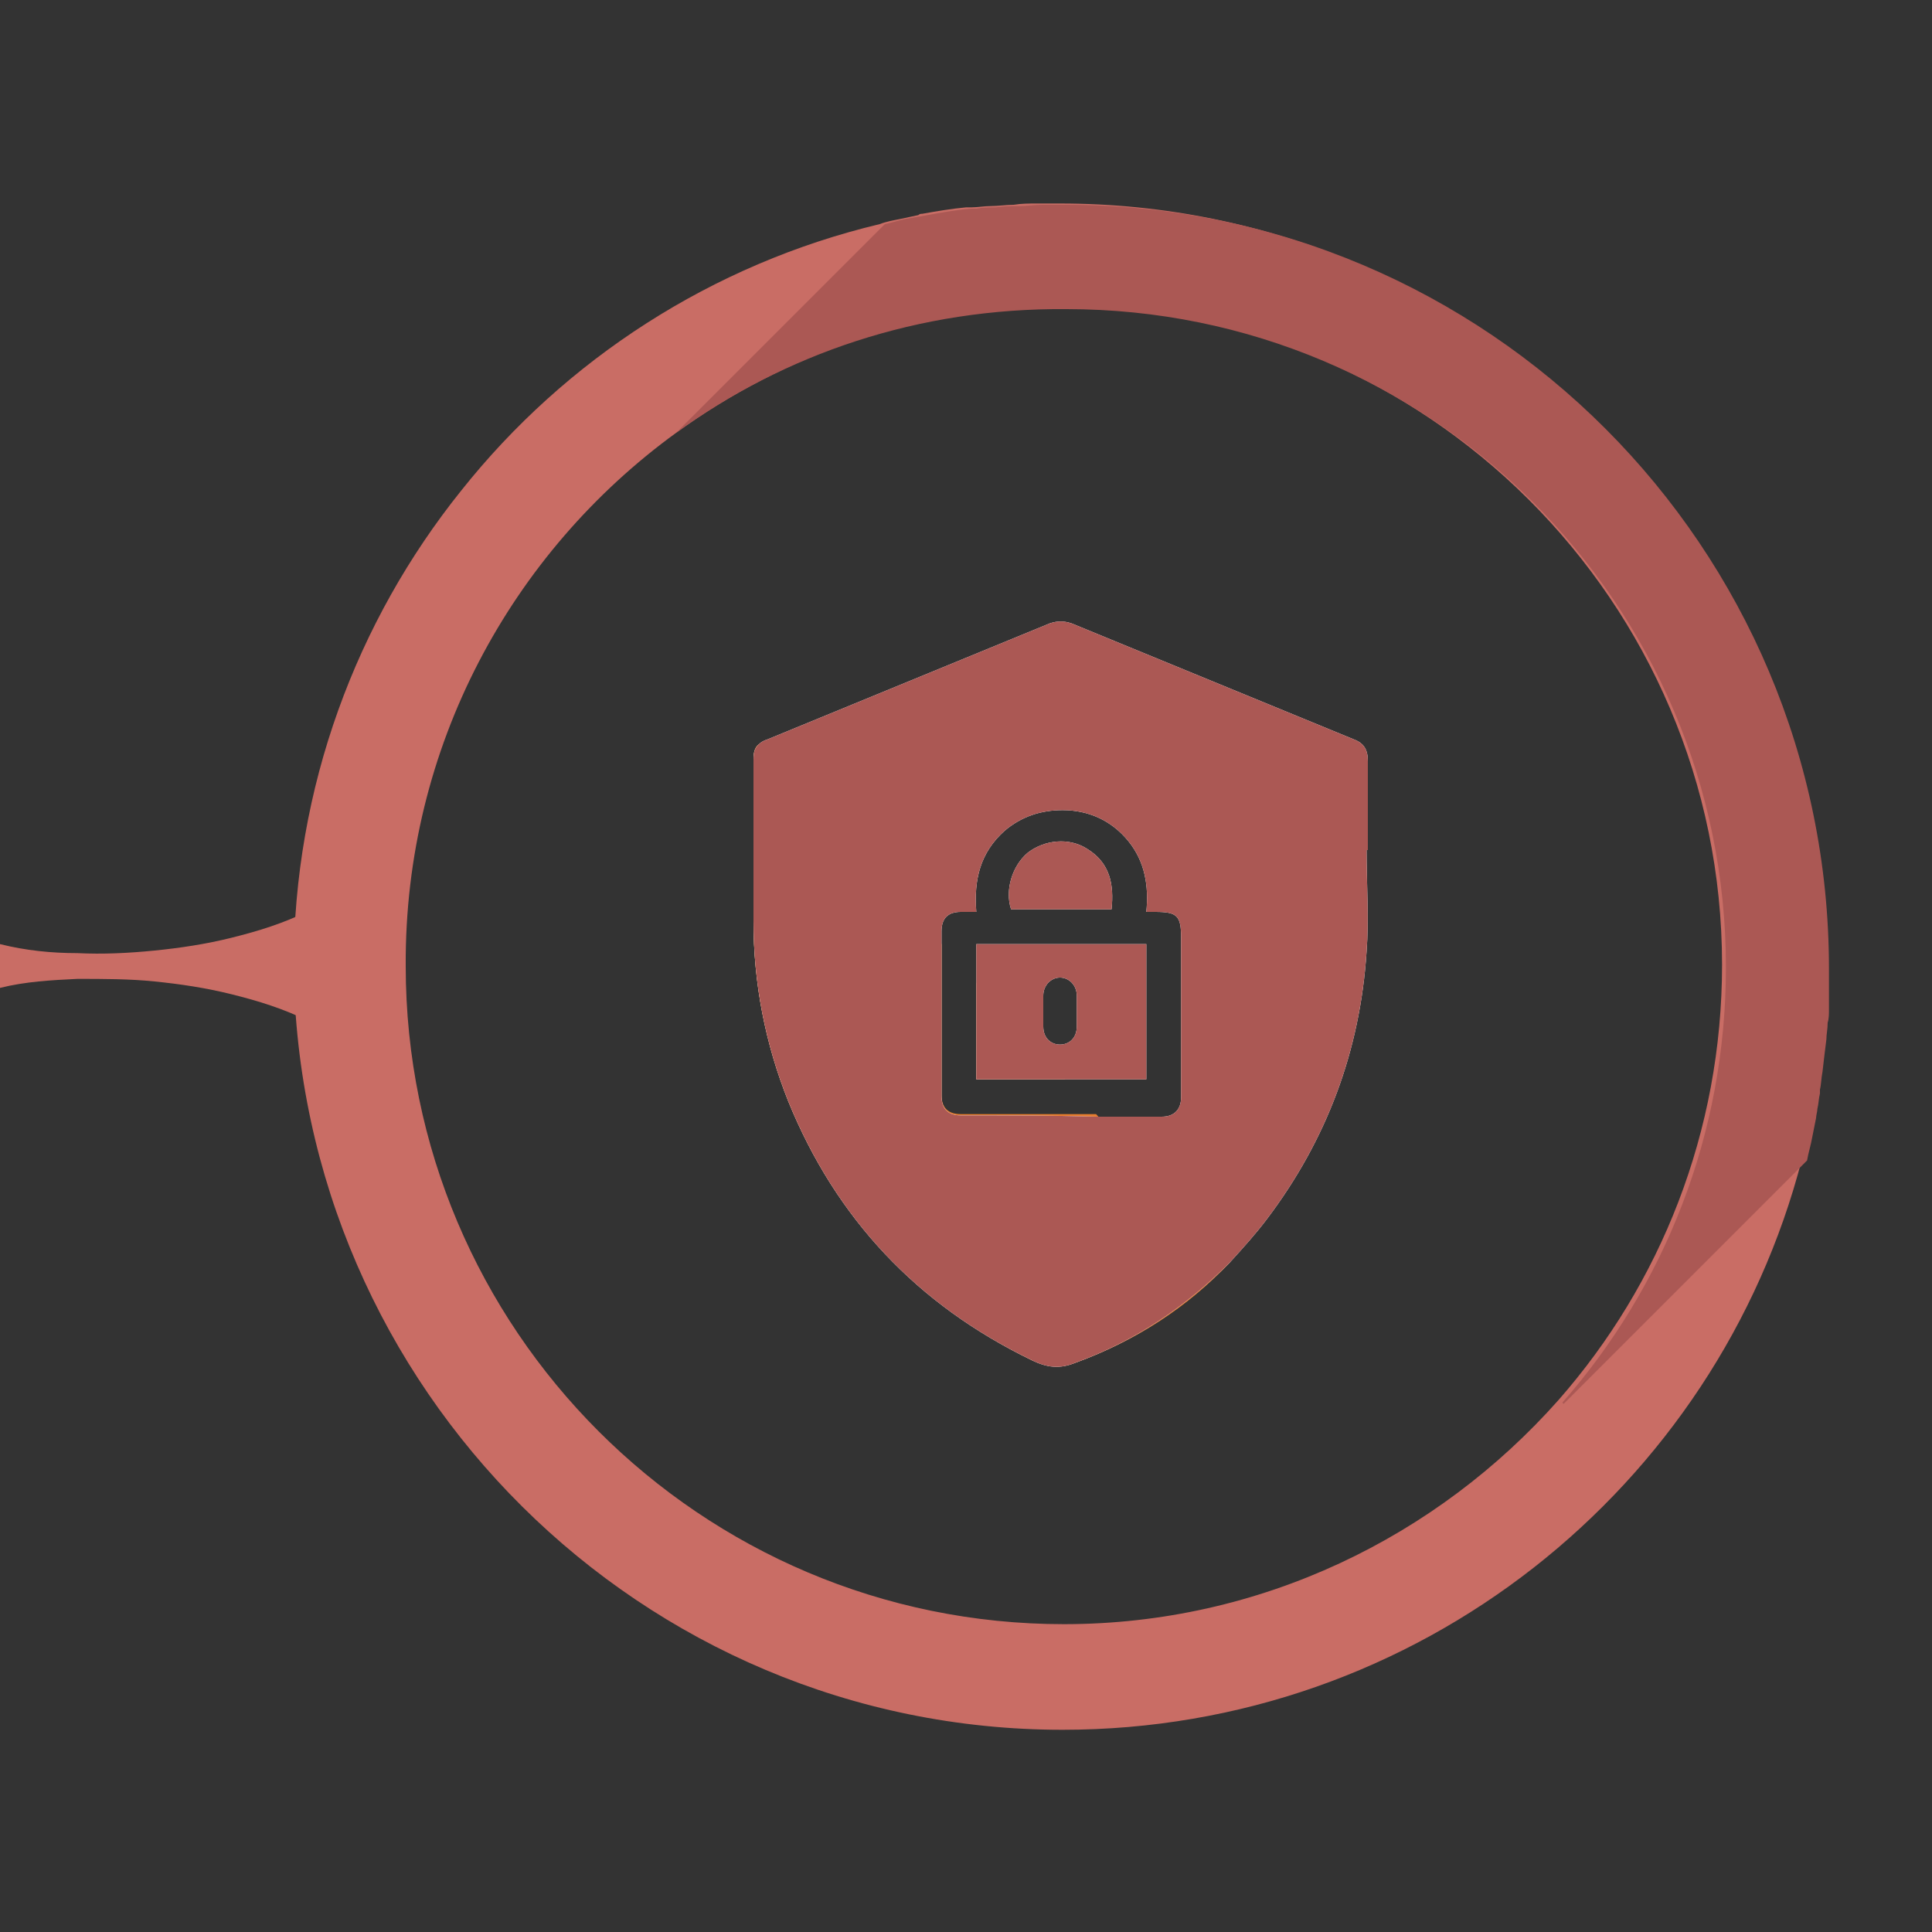
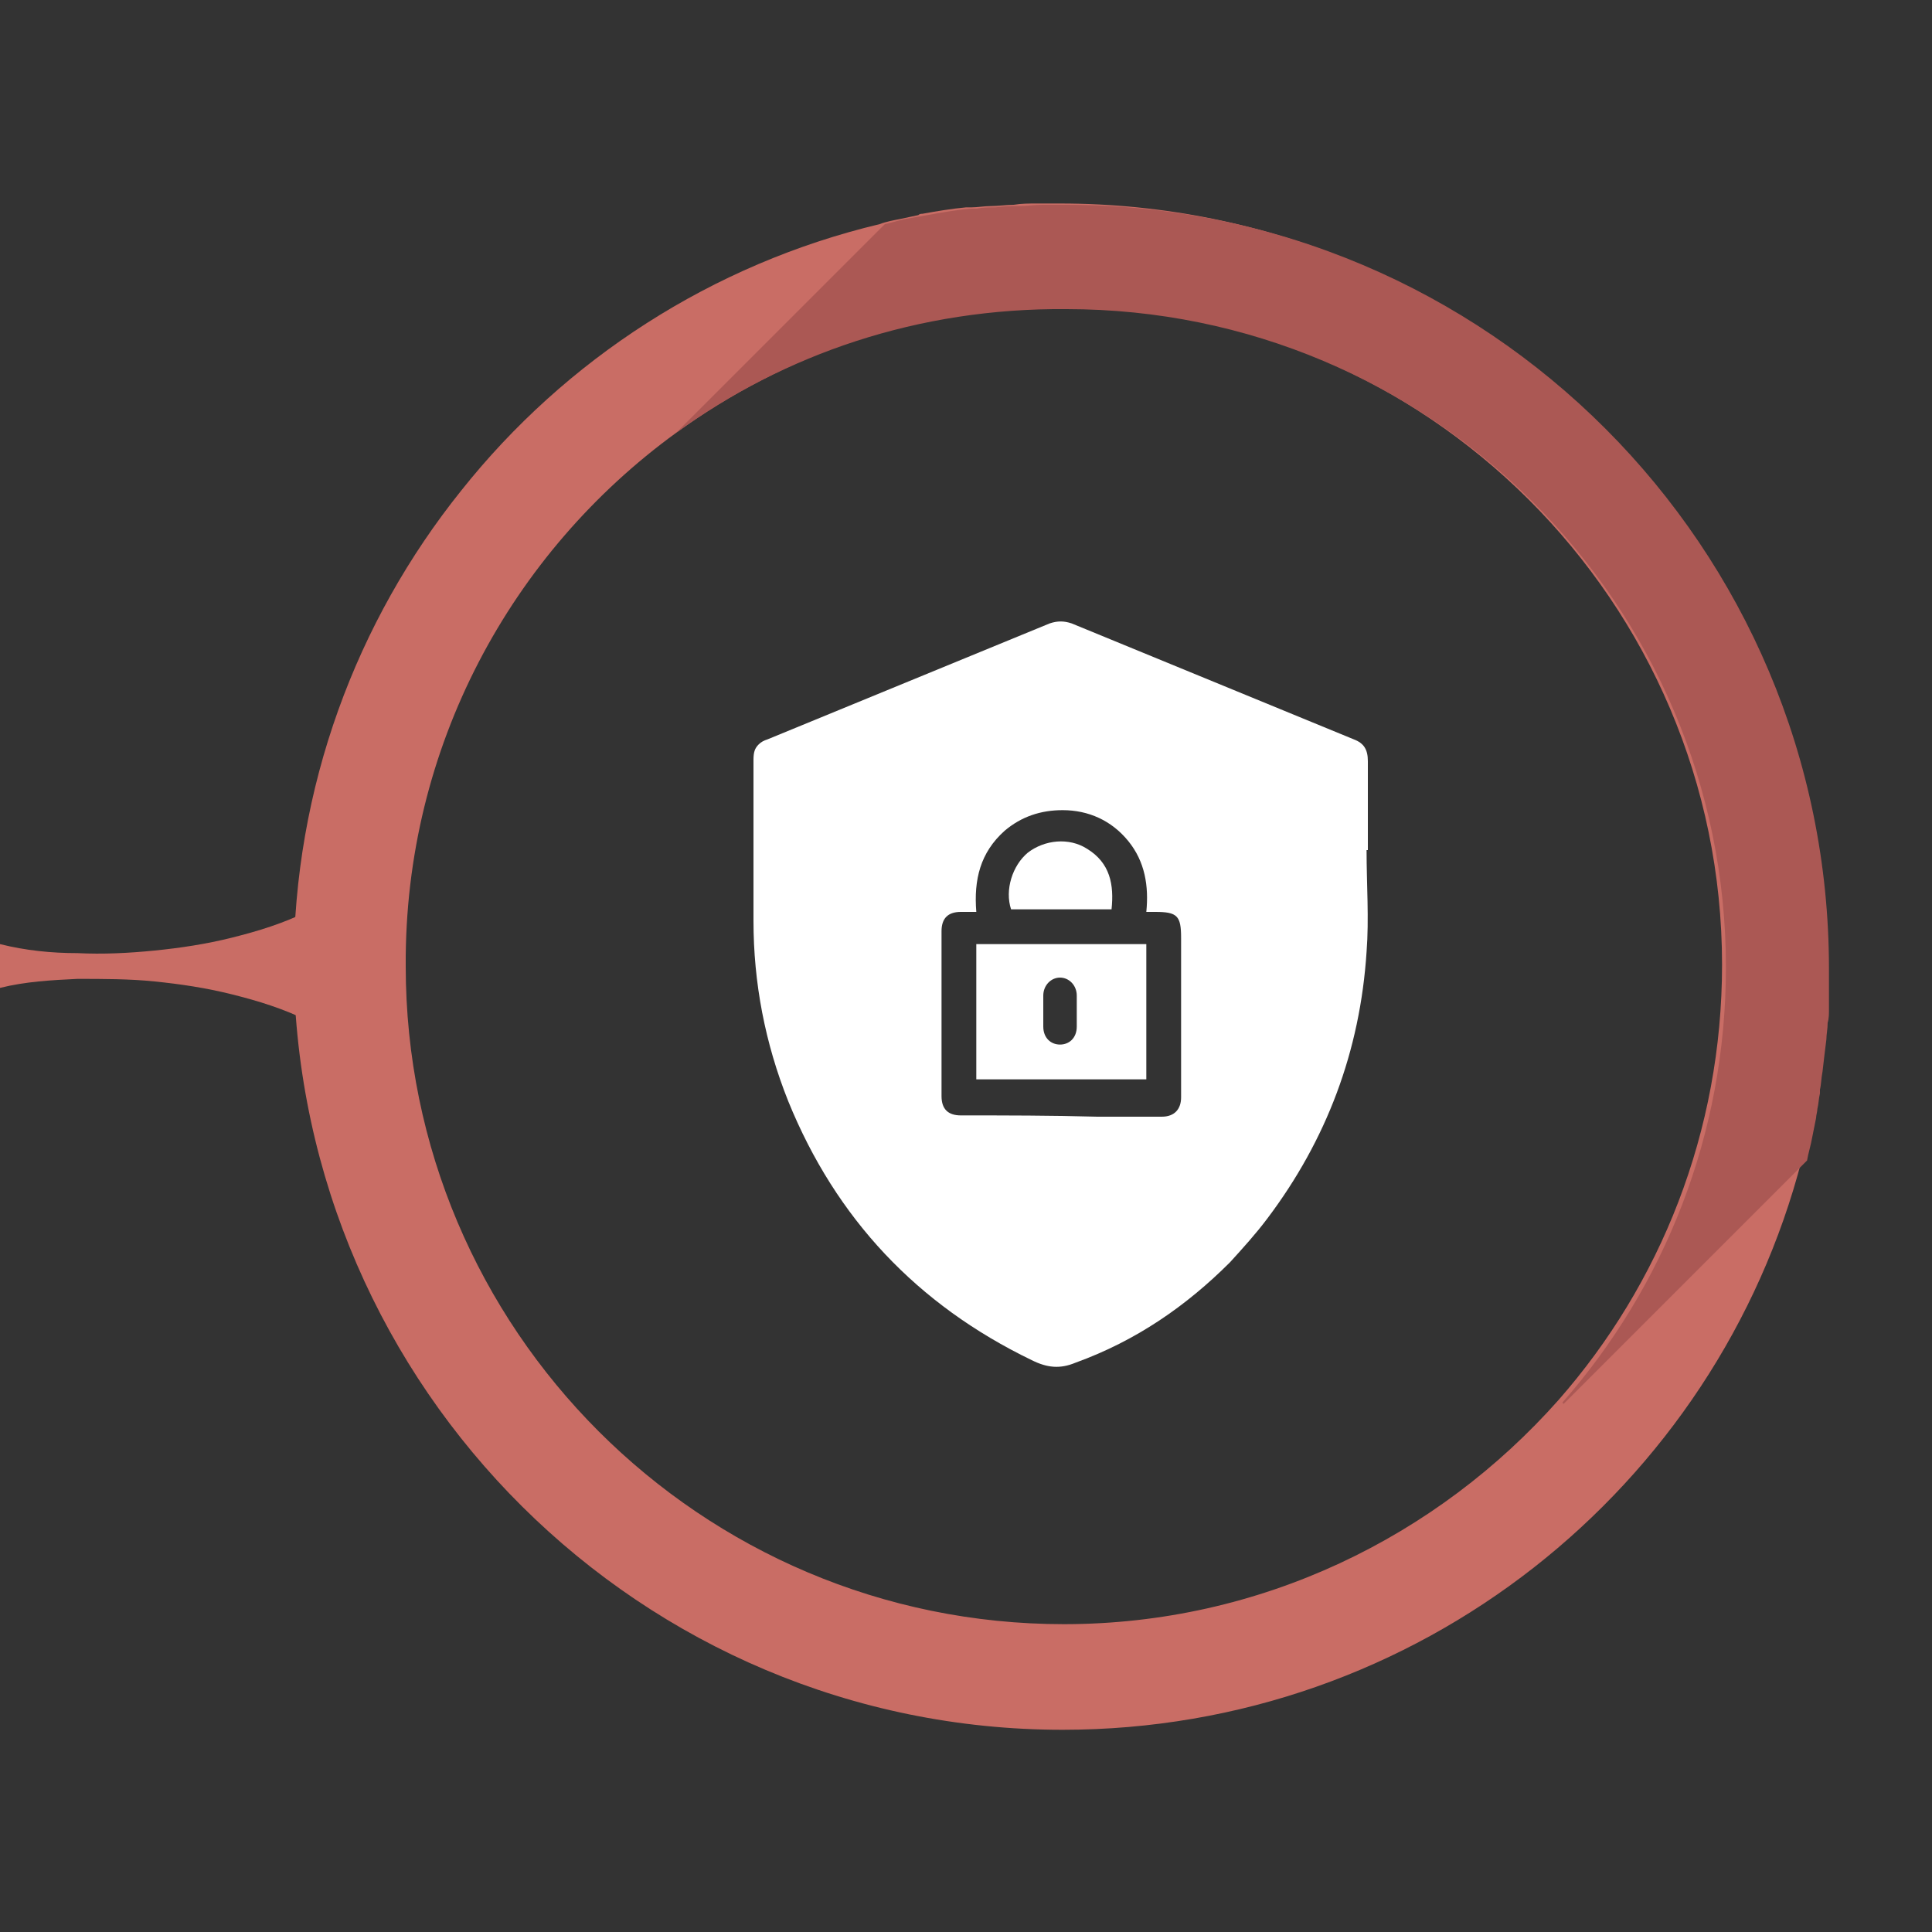
<svg xmlns="http://www.w3.org/2000/svg" version="1.1" x="0px" y="0px" viewBox="0 0 150 150" style="enable-background:new 0 0 150 150;" xml:space="preserve">
  <rect x="0" y="0" width="150" height="150" fill="#333333" stroke="none" />
  <style type="text/css">
	.st0{fill:#FFD45A;}
	.st1{fill:#E77D2E;}
	.st2{fill:#E5B11E;}
	.st3{fill:#FFFFFF;}
	.st4{fill:#AB5854;}
	.st5{fill:#F09800;}
	.st6{fill:#C96D65;}
</style>
  <g id="circulos">
-     <polygon class="st1" points="82.7,83.8 75.8,83.8 75.8,76.3  " />
-     <path class="st1" d="M95.5,98c-3.3,3.5-7.3,6.1-12,7.8c-1.3,0.5-2.3,0.3-3.4-0.2c-8.8-4.3-15.2-11-18.9-20.1   c-1.8-4.5-2.7-9.2-2.7-14c0-4.2,0-8.3,0-12.5c0-0.6,0.1-1,0.4-1.2l14.2,15.5c0,3.9,0,7.8,0,11.7c0,1,0.5,1.5,1.5,1.5   c3.5,0,7,0,10.5,0L95.5,98z" />
    <path class="st3" d="M86.3,70.6h-7.8c-0.5-1.5,0.1-3.4,1.3-4.4c1.3-1,3.2-1.2,4.6-0.3C86.2,67,86.5,68.7,86.3,70.6z" />
    <path class="st3" d="M106.2,59.1c0-0.9-0.3-1.4-1.1-1.7c-7.3-3-14.6-6-21.9-9c-0.6-0.2-1.1-0.2-1.7,0c-7.3,3-14.6,6-21.9,9   c-0.3,0.1-0.5,0.2-0.7,0.4c-0.3,0.3-0.4,0.6-0.4,1.2c0,4.2,0,8.3,0,12.5c0,4.8,0.9,9.5,2.7,14c3.7,9.1,10,15.8,18.9,20.1   c1.2,0.6,2.2,0.7,3.4,0.2c4.7-1.7,8.6-4.4,12-7.8c1-1.1,2-2.2,2.9-3.4c4.6-6.1,7.2-13,7.7-20.7c0.2-2.6,0-5.2,0-7.9h0.1   C106.2,63.7,106.2,61.4,106.2,59.1z M74.6,86.6c-1,0-1.5-0.5-1.5-1.5c0-3.9,0-7.8,0-11.7v-1.1c0-1,0.5-1.5,1.5-1.5h1.2   c-0.2-2.5,0.3-4.6,2.2-6.3c1.3-1.1,2.8-1.6,4.5-1.6c2,0,3.8,0.8,5.1,2.4c1.3,1.6,1.6,3.5,1.4,5.5c0.3,0,0.5,0,0.7,0   c1.7,0,2,0.3,2,2v10.9c0,0.5,0,1,0,1.5c0,0.9-0.5,1.5-1.5,1.5c-1.7,0-3.4,0-5,0C81.6,86.6,78.1,86.6,74.6,86.6z M75.8,83.8H89V73.3   H75.8V83.8z M81,77.3c0-0.8,0.6-1.4,1.3-1.4c0.7,0,1.3,0.6,1.3,1.4c0,0.4,0,0.8,0,1.2s0,0.8,0,1.2c0,0.9-0.6,1.4-1.3,1.4   c-0.7,0-1.3-0.5-1.3-1.4C81,79,81,78.2,81,77.3z" />
    <path class="st6" d="M0,73.3c2,0.5,4,0.7,6,0.7c2,0.1,4,0,6-0.2c2-0.2,4-0.5,6-1c2-0.5,4-1.1,6-2.1v8.6c-2-1-4-1.6-6-2.1   c-2-0.5-4-0.8-6-1C10.1,76,8,76,6,76c-2,0.1-4,0.2-6,0.7V73.3z" />
    <path class="st6" d="M82.5,134.3c27.6,0,50.8-18.8,57.4-44.3c0.2-0.6,0.3-1.2,0.4-1.8c0.1-0.5,0.2-1,0.3-1.5c0-0.2,0.1-0.5,0.1-0.7   c0.1-0.4,0.2-0.8,0.2-1.2c0-0.1,0-0.2,0-0.3c0.1-0.5,0.1-1,0.2-1.4c0.1-0.8,0.2-1.6,0.3-2.5c0-0.4,0.1-0.9,0.1-1.3   c0-0.3,0-0.7,0.1-1c0-0.2,0-0.3,0-0.4c0-0.4,0-0.7,0-1.1c0-0.6,0-1.1,0-1.7c0-32.8-26.6-59.3-59.3-59.3c-0.6,0-1.2,0-1.8,0   c-0.6,0-1.2,0-1.8,0.1c-0.6,0-1.2,0.1-1.8,0.1c-0.5,0-1,0.1-1.5,0.1c-0.1,0-0.3,0-0.4,0c-1.1,0.1-2.3,0.3-3.4,0.5   c-0.1,0-0.2,0-0.3,0.1c-0.5,0.1-0.9,0.2-1.4,0.3c-0.5,0.1-1.1,0.2-1.6,0.4c-13,3.1-24.4,10.5-32.5,20.7c-8.1,10.1-13,23-13,37   C23.2,107.8,49.8,134.3,82.5,134.3z M52.5,33.6c8.4-6.1,18.8-9.8,30-9.8c28.2,0,51.2,22.9,51.2,51.1c0,13-4.8,24.8-12.7,33.8   c-9.4,10.6-23.1,17.4-38.4,17.4c-28.2,0-51.1-22.9-51.1-51.1C31.4,58,39.7,42.9,52.5,33.6z" />
    <path class="st4" d="M52.5,33.6l16.2-16.2c0.5-0.1,1.1-0.3,1.6-0.4c0.6-0.1,1.1-0.2,1.7-0.3c1.1-0.2,2.2-0.4,3.4-0.5   c0.1,0,0.3,0,0.4,0c0.5-0.1,1-0.1,1.5-0.1c0.6-0.1,1.2-0.1,1.8-0.1c0.6,0,1.2-0.1,1.8-0.1c0.6,0,1.2,0,1.8,0   c32.8,0,59.3,26.6,59.3,59.3c0,0.6,0,1.1,0,1.7c0,0.4,0,0.7,0,1.1c0,0.1,0,0.3,0,0.4c0,0.3,0,0.7-0.1,1c0,0.5-0.1,0.9-0.1,1.3   c-0.1,0.8-0.2,1.6-0.3,2.5c-0.1,0.5-0.1,1-0.2,1.4c0,0.1,0,0.2,0,0.3c-0.1,0.4-0.1,0.8-0.2,1.2c0,0.2-0.1,0.5-0.1,0.7   c-0.1,0.5-0.2,1-0.3,1.5c-0.1,0.6-0.3,1.2-0.4,1.8l-18.9,18.9l-0.1-0.1c7.9-9,12.7-20.8,12.7-33.8c0-28.2-22.9-51.1-51.2-51.1   C71.3,23.9,60.9,27.5,52.5,33.6L52.5,33.6z" />
  </g>
  <g id="iconos">
    <g>
-       <path class="st4" d="M86.3,70.6h-7.8c-0.5-1.5,0.1-3.4,1.3-4.4c1.3-1,3.2-1.2,4.6-0.3C86.2,67,86.5,68.7,86.3,70.6z" />
-       <path class="st4" d="M106.2,59.1c0-0.9-0.3-1.4-1.1-1.7c-7.3-3-14.6-6-21.9-9c-0.6-0.2-1.1-0.2-1.7,0c-7.3,3-14.6,6-21.9,9    c-0.3,0.1-0.5,0.2-0.7,0.4c-0.3,0.3-0.4,0.6-0.4,1.2c0,4.2,0,8.3,0,12.5c0,4.8,0.9,9.5,2.7,14c3.7,9.1,10,15.8,18.9,20.1    c1.2,0.6,2.2,0.7,3.4,0.2c4.7-1.7,8.6-4.4,12-7.8c1-1.1,2-2.2,2.9-3.4c4.6-6.1,7.2-13,7.7-20.7c0.2-2.6,0-5.2,0-7.9h0.1    C106.2,63.7,106.2,61.4,106.2,59.1z M74.6,86.6c-1,0-1.5-0.5-1.5-1.5c0-3.9,0-7.8,0-11.7v-1.1c0-1,0.5-1.5,1.5-1.5h1.2    c-0.2-2.5,0.3-4.6,2.2-6.3c1.3-1.1,2.8-1.6,4.5-1.6c2,0,3.8,0.8,5.1,2.4c1.3,1.6,1.6,3.5,1.4,5.5c0.3,0,0.5,0,0.7,0    c1.7,0,2,0.3,2,2v10.9c0,0.5,0,1,0,1.5c0,0.9-0.5,1.5-1.5,1.5c-1.7,0-3.4,0-5,0C81.6,86.6,78.1,86.6,74.6,86.6z M75.8,83.8H89    V73.3H75.8V83.8z M81,77.3c0-0.8,0.6-1.4,1.3-1.4c0.7,0,1.3,0.6,1.3,1.4c0,0.4,0,0.8,0,1.2s0,0.8,0,1.2c0,0.9-0.6,1.4-1.3,1.4    c-0.7,0-1.3-0.5-1.3-1.4C81,79,81,78.2,81,77.3z" />
-     </g>
+       </g>
  </g>
</svg>